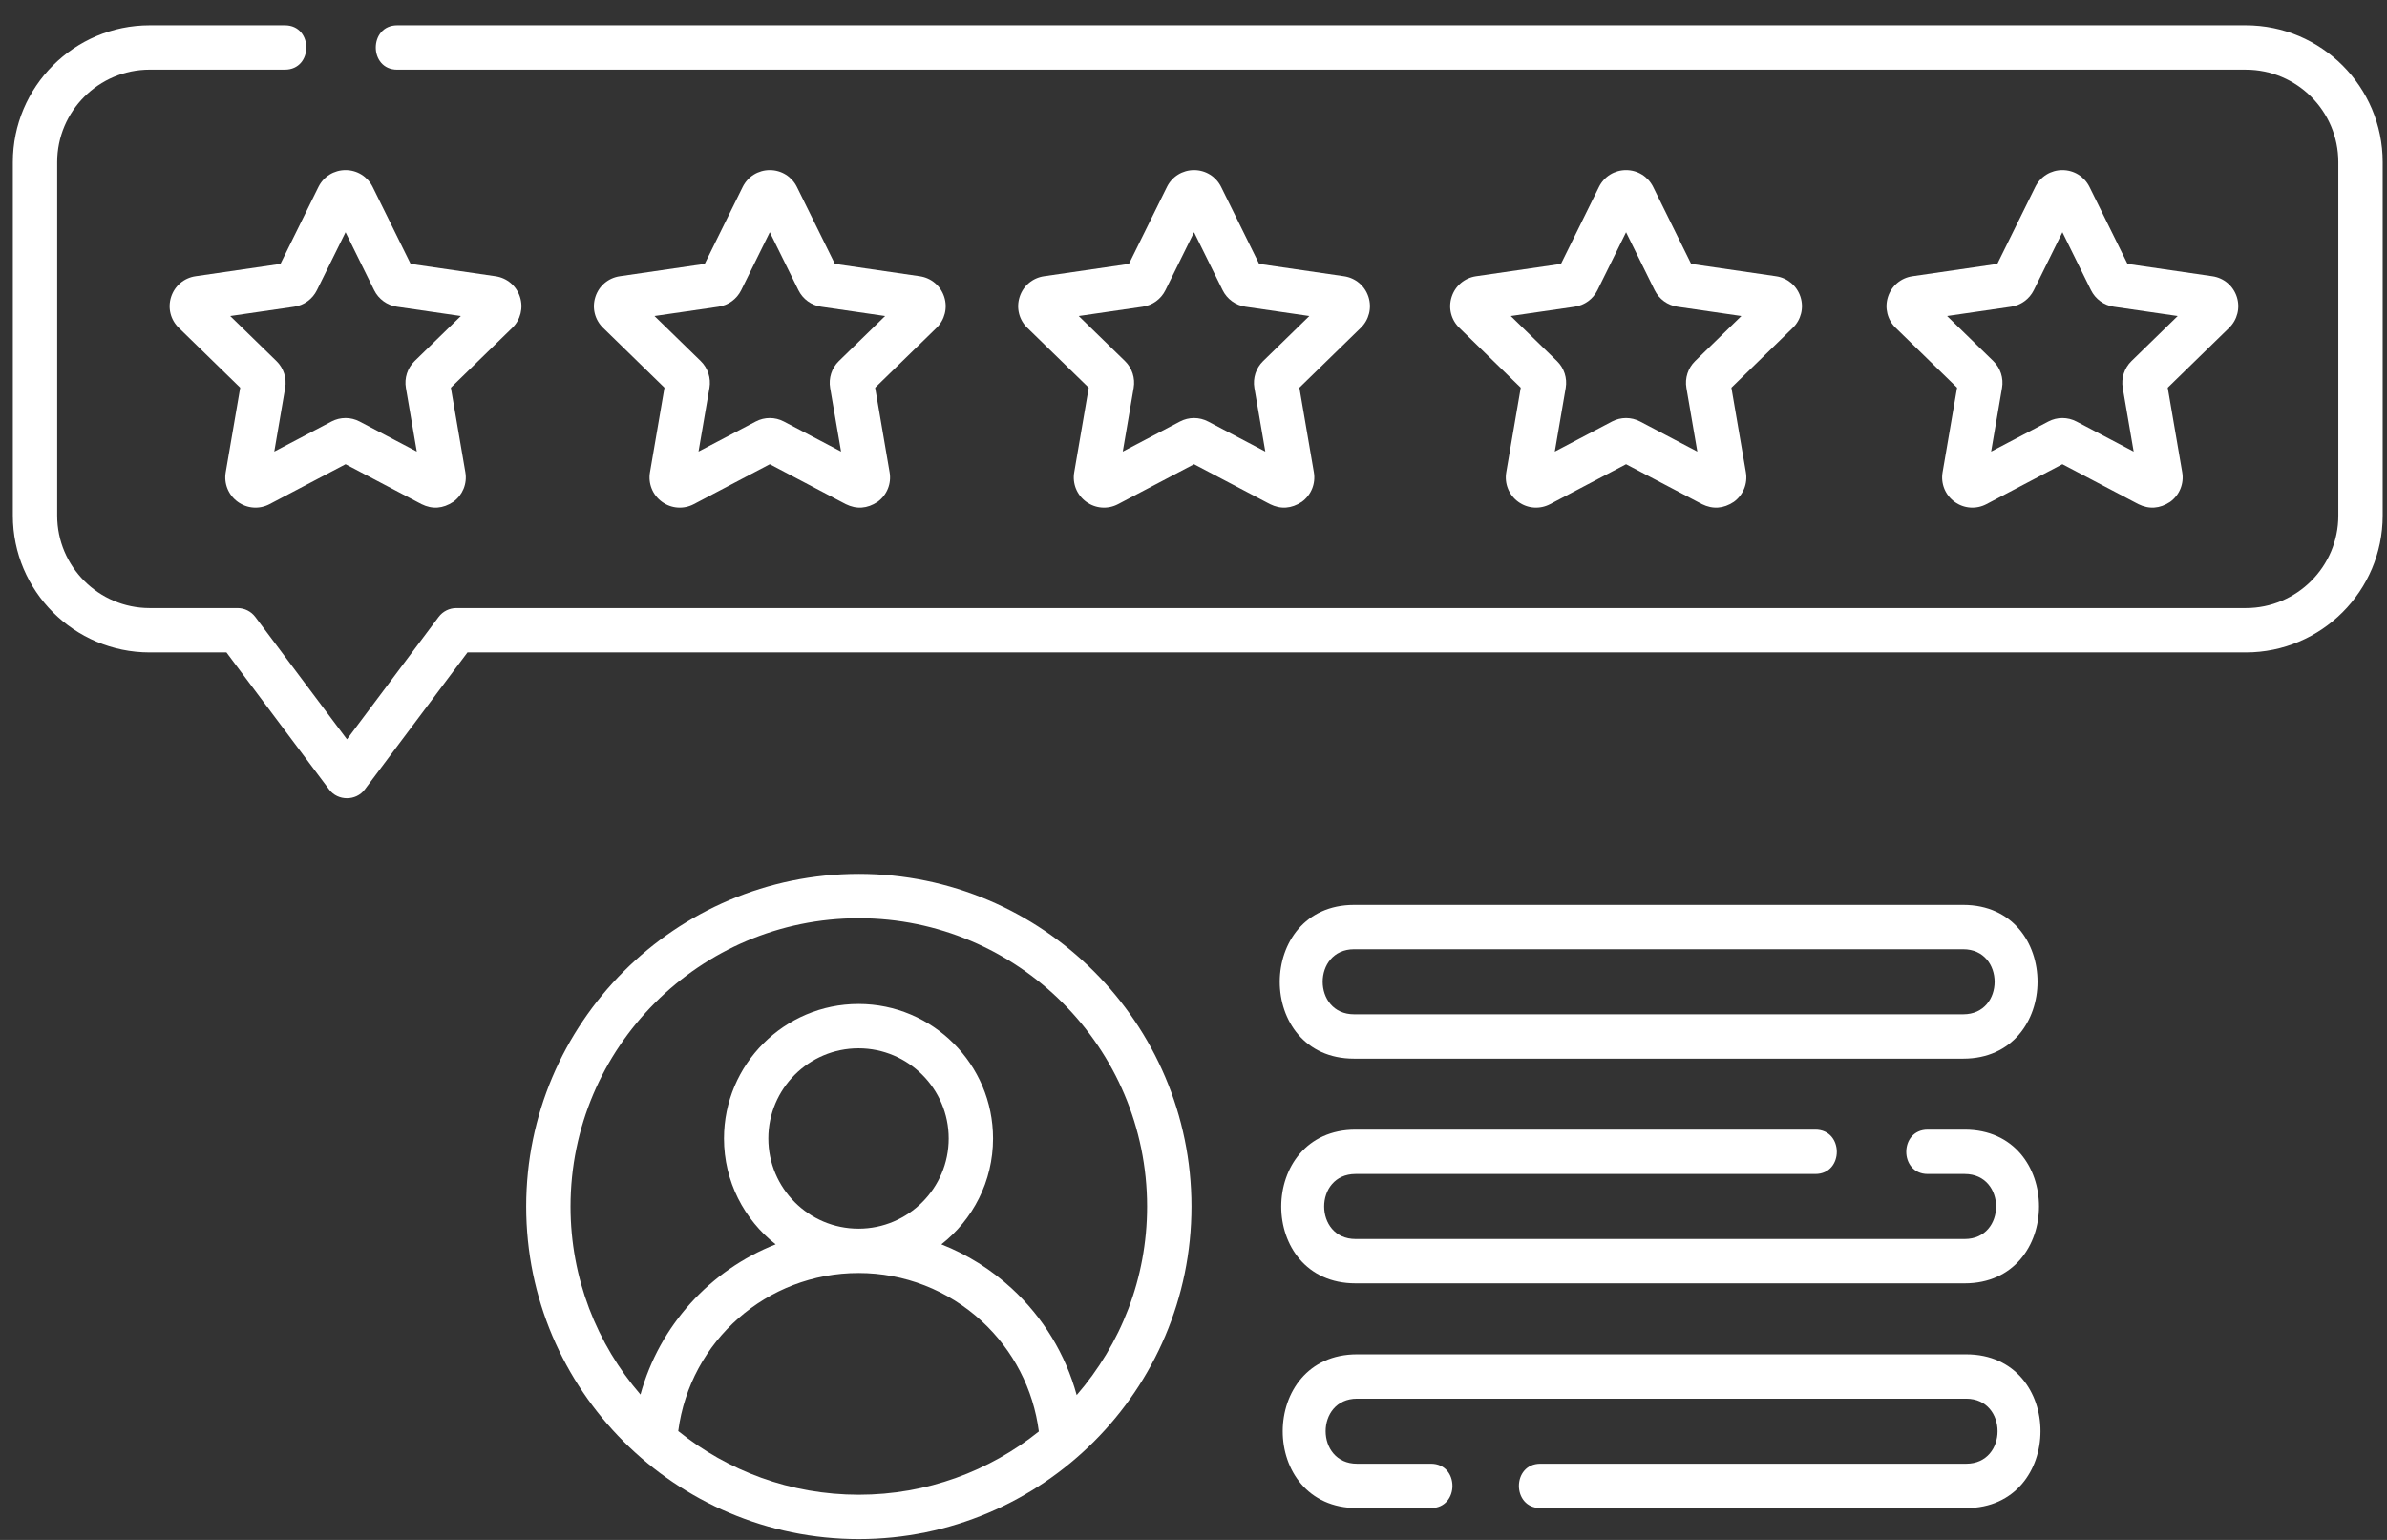
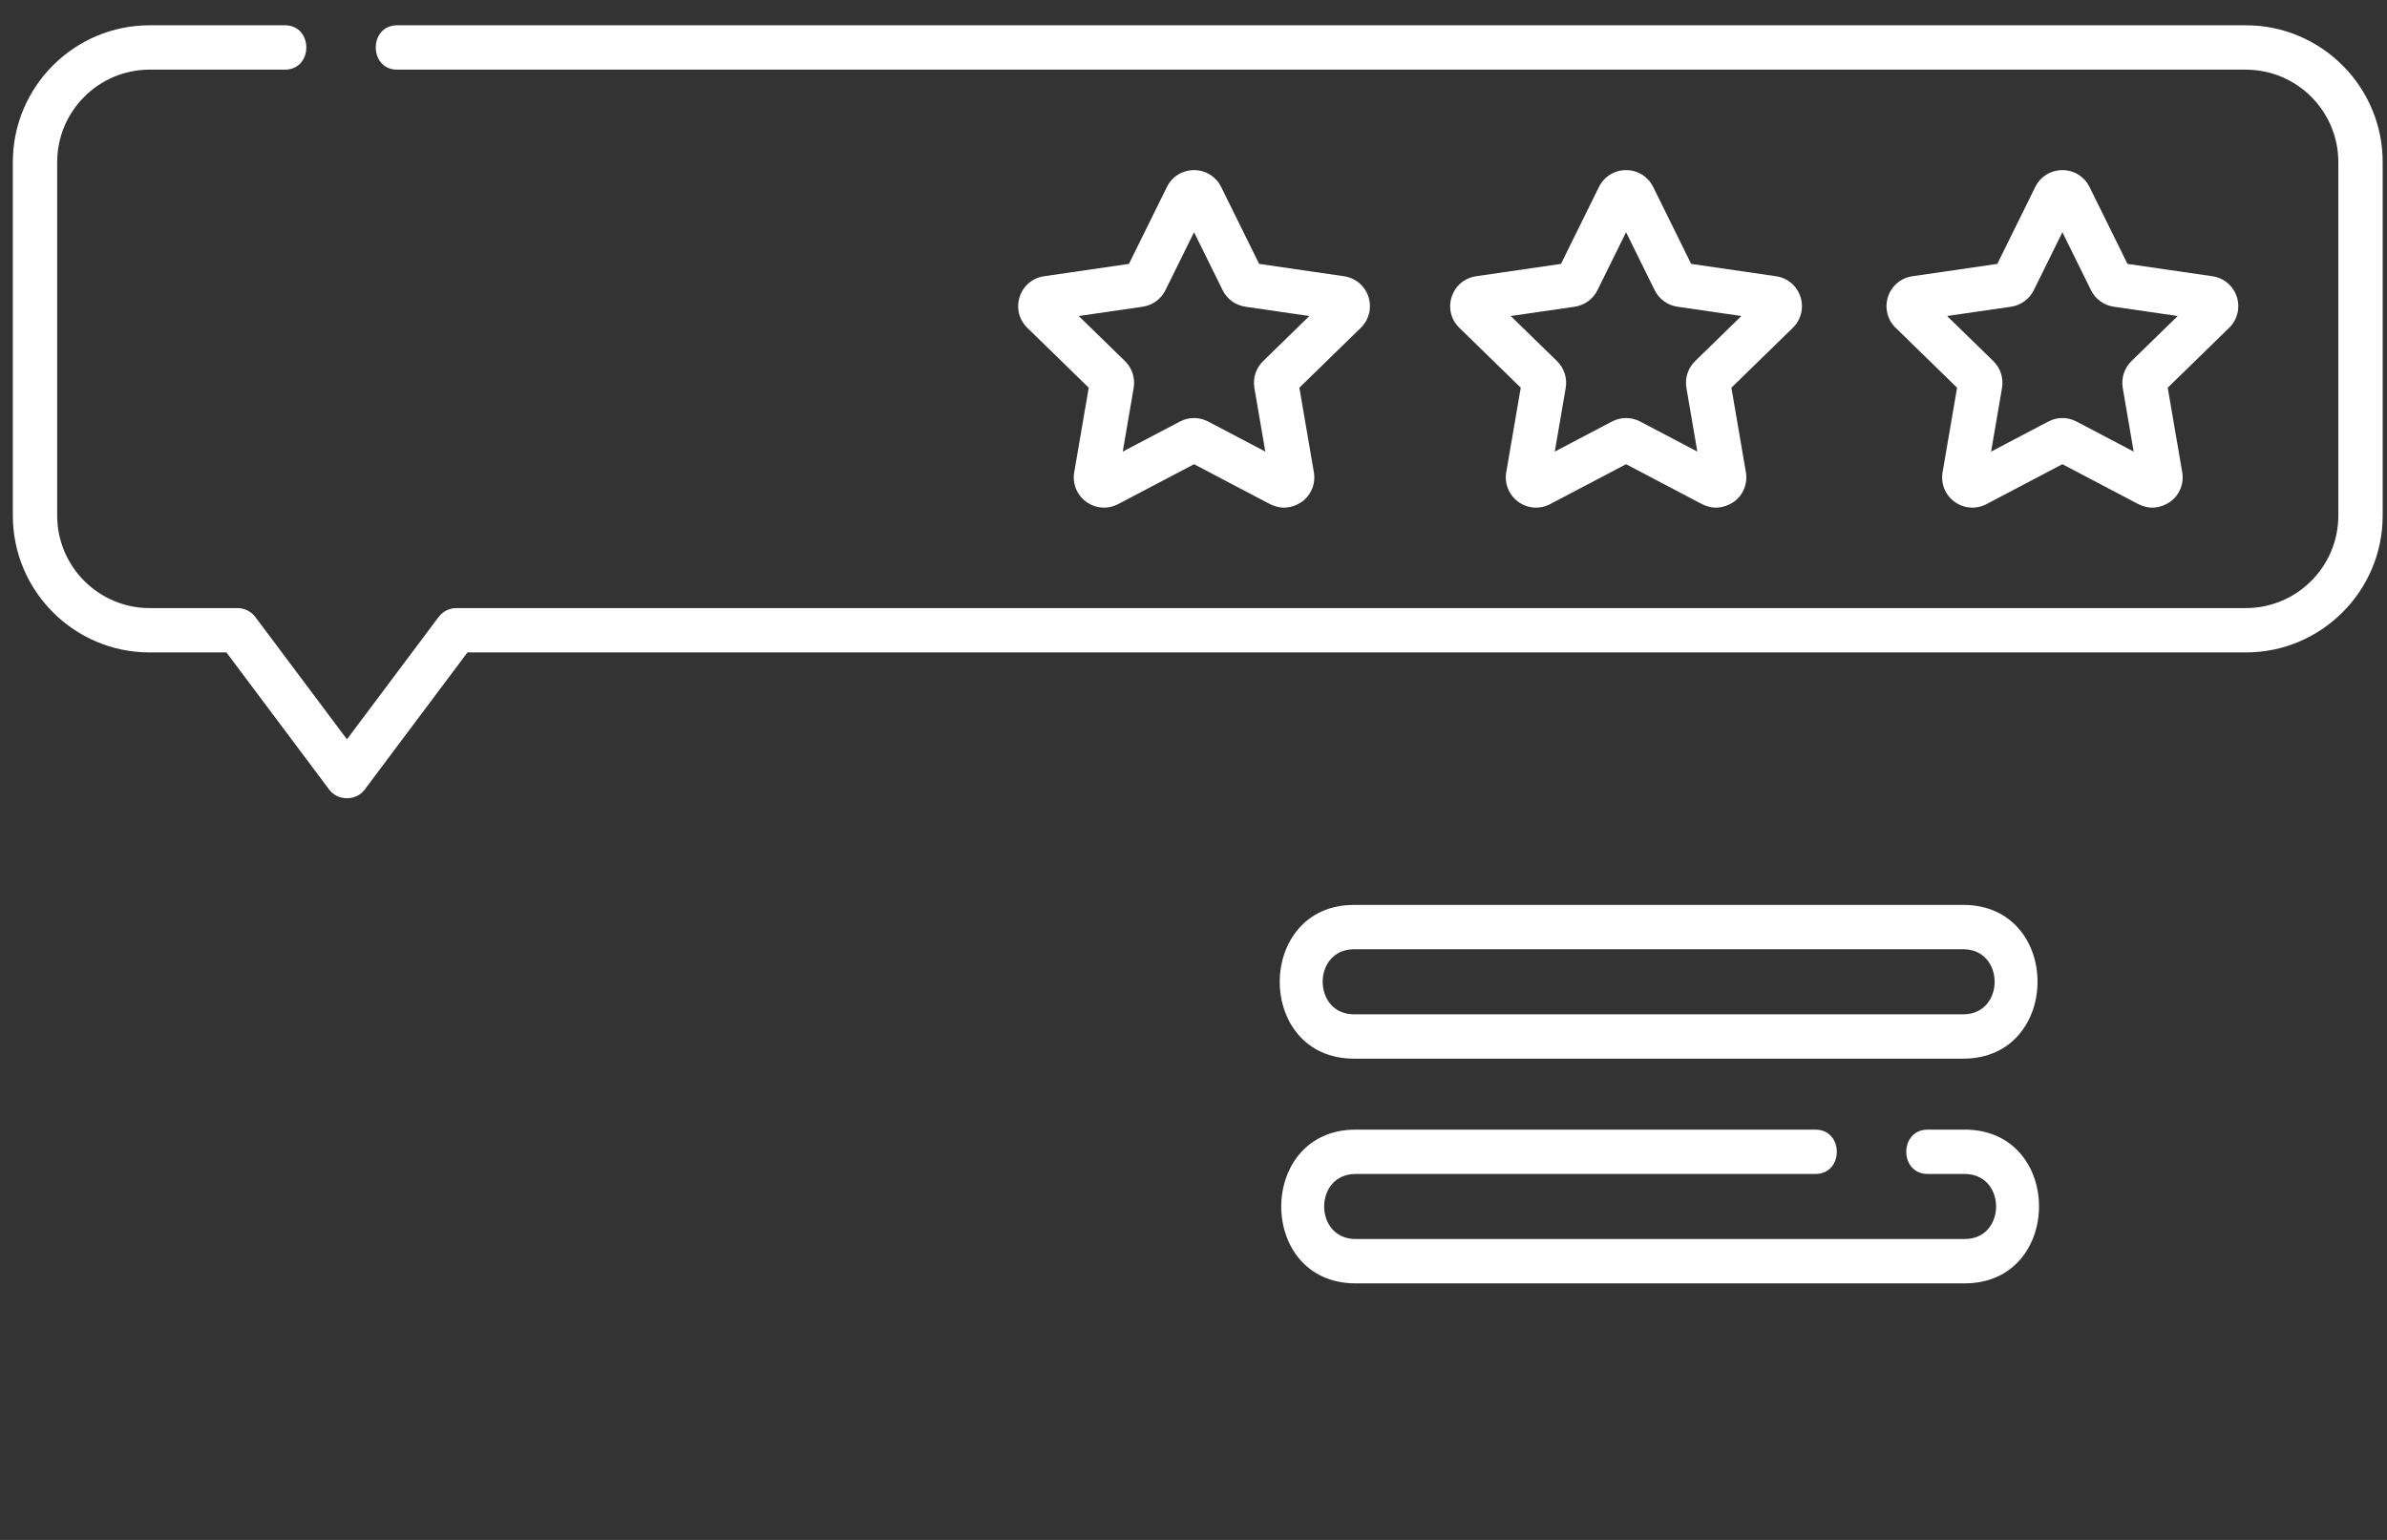
<svg xmlns="http://www.w3.org/2000/svg" width="93" height="60" viewBox="0 0 93 60" fill="none">
  <rect x="0" y="0" width="93" height="60" fill="#333333" stroke="none" />
  <g id="Group 2768">
-     <path id="Vector" d="M7.62 10.763C7.172 10.828 6.808 11.135 6.668 11.565C6.528 11.995 6.642 12.458 6.966 12.773L9.359 15.106L8.794 18.4C8.718 18.845 8.898 19.287 9.263 19.552C9.629 19.818 10.104 19.853 10.505 19.642L13.463 18.087L16.421 19.642C16.843 19.851 17.257 19.821 17.662 19.552C18.028 19.287 18.207 18.845 18.131 18.4L17.566 15.106L19.959 12.774C20.283 12.458 20.397 11.995 20.257 11.565C20.118 11.135 19.753 10.828 19.306 10.763L15.999 10.282L14.52 7.285C14.32 6.88 13.915 6.628 13.463 6.628C13.011 6.628 12.606 6.88 12.406 7.285L10.927 10.282L7.62 10.763ZM12.348 11.306L13.463 9.048L14.577 11.306C14.749 11.654 15.081 11.895 15.464 11.951L17.956 12.313L16.153 14.07C15.875 14.341 15.748 14.731 15.814 15.114L16.239 17.595L14.011 16.424C13.839 16.333 13.651 16.288 13.463 16.288C13.274 16.288 13.086 16.333 12.914 16.424L10.686 17.595L11.111 15.113C11.177 14.731 11.05 14.341 10.772 14.07L8.969 12.313L11.461 11.951C11.845 11.895 12.176 11.654 12.348 11.306Z" fill="white" />
-     <path id="Vector_2" d="M36.787 11.565C36.647 11.135 36.282 10.828 35.835 10.763L32.528 10.282L31.049 7.285C30.849 6.88 30.444 6.628 29.992 6.628C29.54 6.628 29.135 6.88 28.935 7.285L27.456 10.282L24.149 10.763C23.702 10.828 23.337 11.135 23.198 11.565C23.058 11.995 23.172 12.458 23.496 12.773L25.889 15.106L25.324 18.4C25.247 18.845 25.427 19.287 25.793 19.553C26.158 19.818 26.634 19.853 27.034 19.642L29.992 18.087L32.95 19.642C33.373 19.851 33.787 19.821 34.192 19.553C34.557 19.287 34.737 18.845 34.66 18.4L34.096 15.106L36.489 12.774C36.812 12.458 36.926 11.995 36.787 11.565ZM32.682 14.07C32.404 14.341 32.278 14.731 32.343 15.114L32.769 17.595L30.541 16.424C30.369 16.333 30.18 16.288 29.992 16.288C29.804 16.288 29.615 16.333 29.444 16.424L27.215 17.595L27.641 15.114C27.706 14.732 27.58 14.341 27.302 14.07L25.499 12.313L27.99 11.951C28.374 11.895 28.706 11.654 28.878 11.306L29.992 9.048L31.107 11.306C31.278 11.654 31.61 11.895 31.994 11.951L34.485 12.313L32.682 14.07Z" fill="white" />
    <path id="Vector_3" d="M53.316 11.565C53.176 11.135 52.811 10.828 52.364 10.763L49.057 10.282L47.578 7.285C47.378 6.88 46.973 6.628 46.521 6.628C46.069 6.628 45.664 6.88 45.464 7.285L43.985 10.282L40.678 10.763C40.231 10.828 39.866 11.135 39.727 11.565C39.587 11.995 39.701 12.458 40.025 12.773L42.418 15.106L41.853 18.4C41.776 18.845 41.956 19.287 42.322 19.553C42.688 19.818 43.163 19.853 43.563 19.642L46.521 18.087L49.479 19.642C49.902 19.851 50.316 19.821 50.721 19.553C51.086 19.287 51.266 18.845 51.19 18.4L50.625 15.106L53.018 12.773C53.341 12.458 53.455 11.995 53.316 11.565ZM49.212 14.07C48.934 14.341 48.807 14.731 48.872 15.114L49.298 17.595L47.07 16.424C46.726 16.243 46.316 16.243 45.972 16.424L43.744 17.595L44.169 15.114C44.235 14.732 44.109 14.341 43.831 14.07L42.028 12.313L44.519 11.951C44.903 11.895 45.235 11.654 45.407 11.306L46.521 9.048L47.635 11.306C47.807 11.654 48.139 11.895 48.523 11.951L51.014 12.313L49.212 14.07Z" fill="white" />
    <path id="Vector_4" d="M70.148 11.565C70.008 11.135 69.643 10.828 69.196 10.763L65.889 10.282L64.41 7.285C64.21 6.88 63.805 6.628 63.353 6.628C62.901 6.628 62.496 6.88 62.296 7.285L60.817 10.282L57.51 10.763C57.063 10.828 56.698 11.135 56.559 11.565C56.419 11.995 56.533 12.458 56.857 12.773L59.25 15.106L58.685 18.4C58.609 18.845 58.788 19.287 59.154 19.553C59.52 19.818 59.995 19.853 60.395 19.642L63.353 18.087L66.311 19.642C66.734 19.851 67.148 19.821 67.553 19.553C67.918 19.287 68.098 18.845 68.022 18.4L67.457 15.106L69.85 12.773C70.173 12.458 70.287 11.995 70.148 11.565ZM66.043 14.07C65.766 14.341 65.639 14.731 65.704 15.114L66.13 17.595L63.902 16.424C63.558 16.243 63.148 16.243 62.804 16.424L60.576 17.595L61.002 15.114C61.067 14.732 60.941 14.341 60.663 14.07L58.86 12.313L61.351 11.951C61.735 11.895 62.067 11.654 62.239 11.306L63.353 9.048L64.467 11.306C64.639 11.654 64.971 11.895 65.355 11.951L67.846 12.313L66.043 14.07Z" fill="white" />
    <path id="Vector_5" d="M87.148 11.565C87.008 11.135 86.643 10.828 86.196 10.763L82.889 10.282L81.41 7.285C81.21 6.88 80.805 6.628 80.353 6.628C79.901 6.628 79.496 6.88 79.296 7.285L77.817 10.282L74.51 10.763C74.063 10.828 73.698 11.135 73.558 11.565C73.419 11.995 73.533 12.458 73.857 12.773L76.25 15.106L75.685 18.4C75.609 18.845 75.788 19.287 76.154 19.553C76.519 19.818 76.995 19.853 77.395 19.642L80.353 18.087L83.311 19.642C83.734 19.851 84.148 19.821 84.553 19.553C84.918 19.287 85.098 18.845 85.022 18.4L84.457 15.106L86.85 12.773C87.173 12.458 87.287 11.995 87.148 11.565ZM83.043 14.07C82.766 14.341 82.639 14.731 82.704 15.114L83.13 17.595L80.902 16.424C80.558 16.243 80.148 16.243 79.805 16.424L77.576 17.595L78.001 15.114C78.067 14.732 77.941 14.341 77.663 14.07L75.86 12.313L78.351 11.951C78.735 11.895 79.067 11.654 79.239 11.306L80.353 9.048L81.467 11.306C81.639 11.654 81.971 11.895 82.355 11.951L84.846 12.313L83.043 14.07Z" fill="white" />
    <path id="Vector_6" d="M5.832 25.421H8.823L12.826 30.765C13.163 31.214 13.871 31.216 14.209 30.765L18.213 25.421H87.5C90.44 25.421 92.832 23.029 92.832 20.089V6.317C92.832 3.377 90.44 0.985 87.5 0.985H15.476C14.362 0.985 14.362 2.714 15.476 2.714H87.5C89.487 2.714 91.104 4.33 91.104 6.318V20.089C91.104 22.076 89.487 23.693 87.5 23.693H17.78C17.508 23.693 17.252 23.822 17.089 24.039L13.518 28.806L9.947 24.039C9.784 23.822 9.527 23.693 9.255 23.693H5.832C3.845 23.693 2.228 22.077 2.228 20.089V6.317C2.228 4.33 3.845 2.713 5.832 2.713H11.099C12.213 2.713 12.213 0.985 11.099 0.985H5.832C2.892 0.985 0.5 3.377 0.5 6.317V20.089C0.5 23.029 2.892 25.421 5.832 25.421Z" fill="white" />
-     <path id="Vector_7" d="M33.46 34.049C26.314 34.049 20.5 39.863 20.5 47.009C20.5 54.156 26.314 59.969 33.46 59.969C40.607 59.969 46.421 54.156 46.421 47.009C46.421 39.863 40.607 34.049 33.46 34.049ZM26.425 55.759C26.885 52.241 29.884 49.601 33.449 49.601C35.234 49.601 36.939 50.267 38.25 51.476C39.481 52.611 40.263 54.129 40.475 55.775C38.551 57.317 36.112 58.241 33.46 58.241C30.799 58.242 28.352 57.311 26.425 55.759ZM29.935 44.359C29.935 42.422 31.511 40.846 33.449 40.846C35.386 40.846 36.962 42.422 36.962 44.359C36.962 46.297 35.386 47.873 33.449 47.873C31.511 47.873 29.935 46.297 29.935 44.359ZM41.949 54.357C41.517 52.775 40.649 51.338 39.422 50.206C38.612 49.459 37.681 48.879 36.677 48.484C37.901 47.524 38.69 46.033 38.69 44.359C38.69 41.469 36.339 39.118 33.449 39.118C30.558 39.118 28.207 41.469 28.207 44.359C28.207 46.032 28.995 47.524 30.22 48.484C27.676 49.485 25.696 51.636 24.954 54.336C23.256 52.368 22.228 49.806 22.228 47.009C22.228 40.816 27.267 35.777 33.46 35.777C39.654 35.777 44.692 40.816 44.692 47.009C44.693 49.816 43.658 52.386 41.949 54.357Z" fill="white" />
    <path id="Vector_8" d="M52.757 41.249H76.489C80.344 41.249 80.356 35.258 76.489 35.258H52.757C48.901 35.258 48.889 41.249 52.757 41.249ZM52.757 36.986H76.489C78.119 36.986 78.122 39.521 76.489 39.521H52.757C51.126 39.521 51.124 36.986 52.757 36.986Z" fill="white" />
    <path id="Vector_9" d="M52.815 50.004H76.546C80.402 50.004 80.414 44.014 76.546 44.014H75.106C73.992 44.014 73.992 45.742 75.106 45.742H76.546C78.177 45.742 78.179 48.276 76.546 48.276H52.815C51.184 48.276 51.181 45.742 52.815 45.742H70.728C71.843 45.742 71.843 44.014 70.728 44.014H52.815C48.959 44.014 48.947 50.004 52.815 50.004Z" fill="white" />
-     <path id="Vector_10" d="M76.604 52.769H52.872C49.016 52.769 49.005 58.76 52.872 58.76H55.752C56.867 58.76 56.867 57.032 55.752 57.032H52.872C51.242 57.032 51.239 54.497 52.872 54.497H76.604C78.234 54.497 78.237 57.032 76.604 57.032H60.015C58.9 57.032 58.9 58.76 60.015 58.76H76.604C80.46 58.76 80.471 52.769 76.604 52.769Z" fill="white" />
  </g>
</svg>